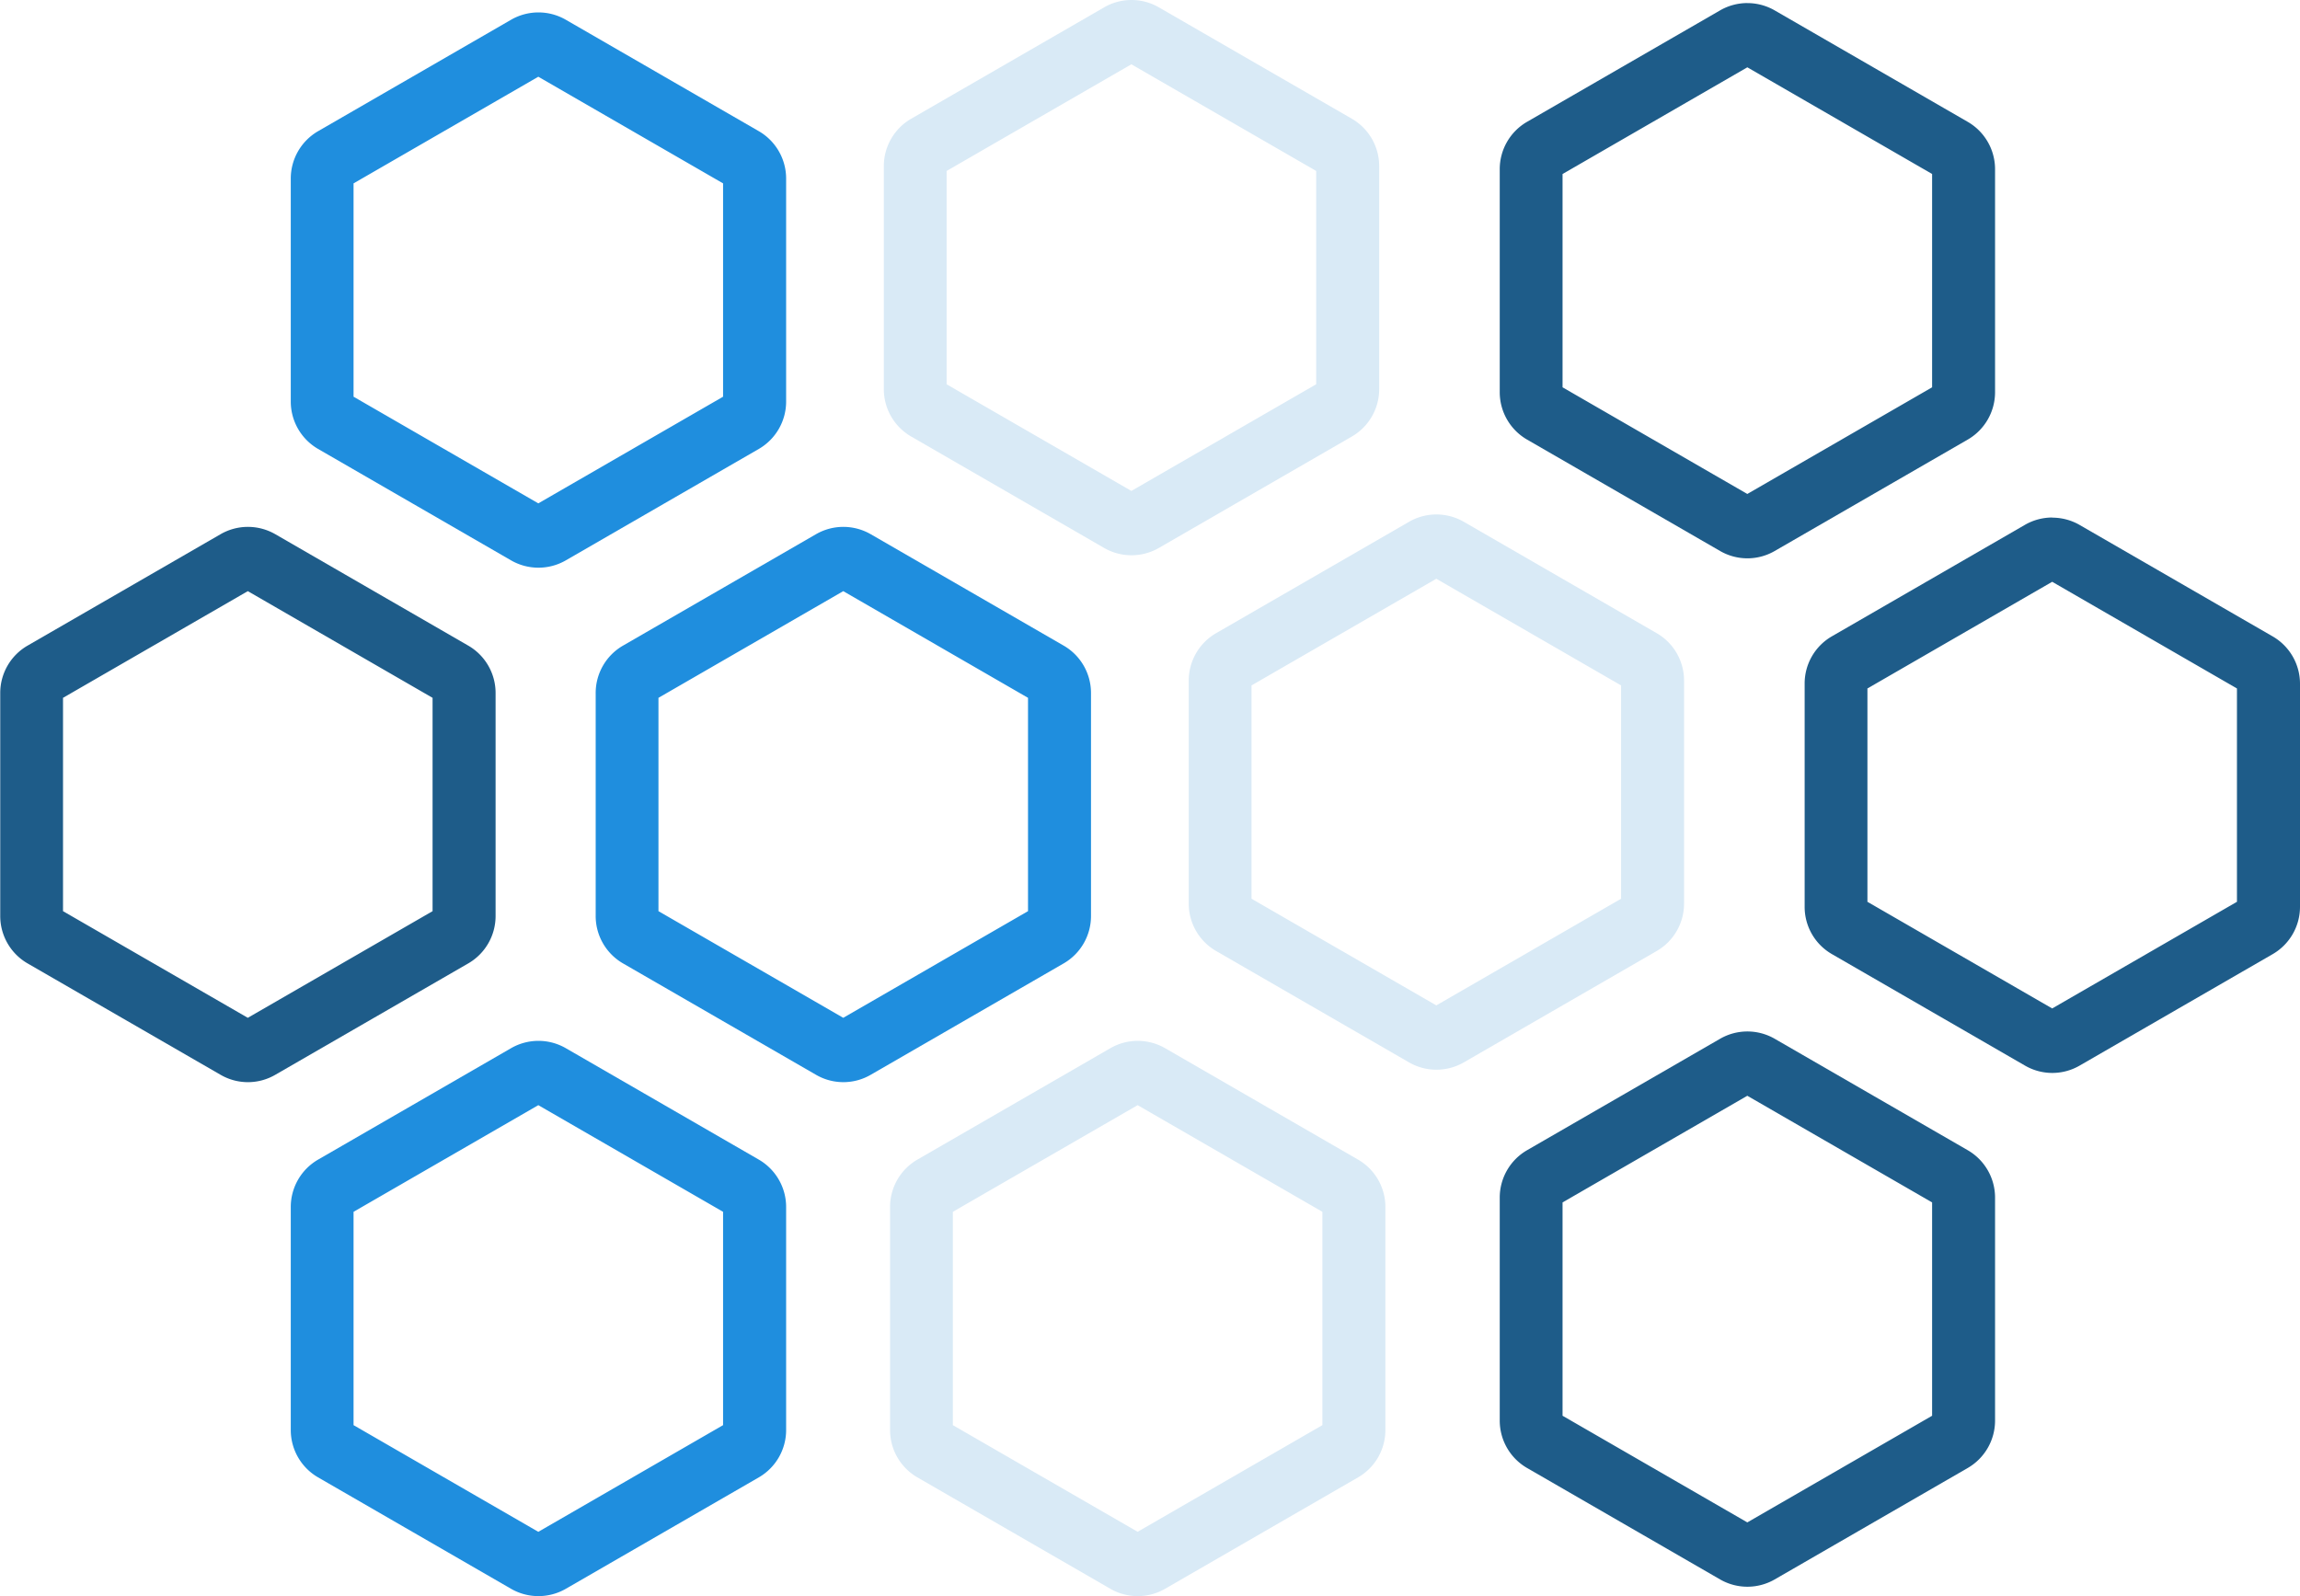
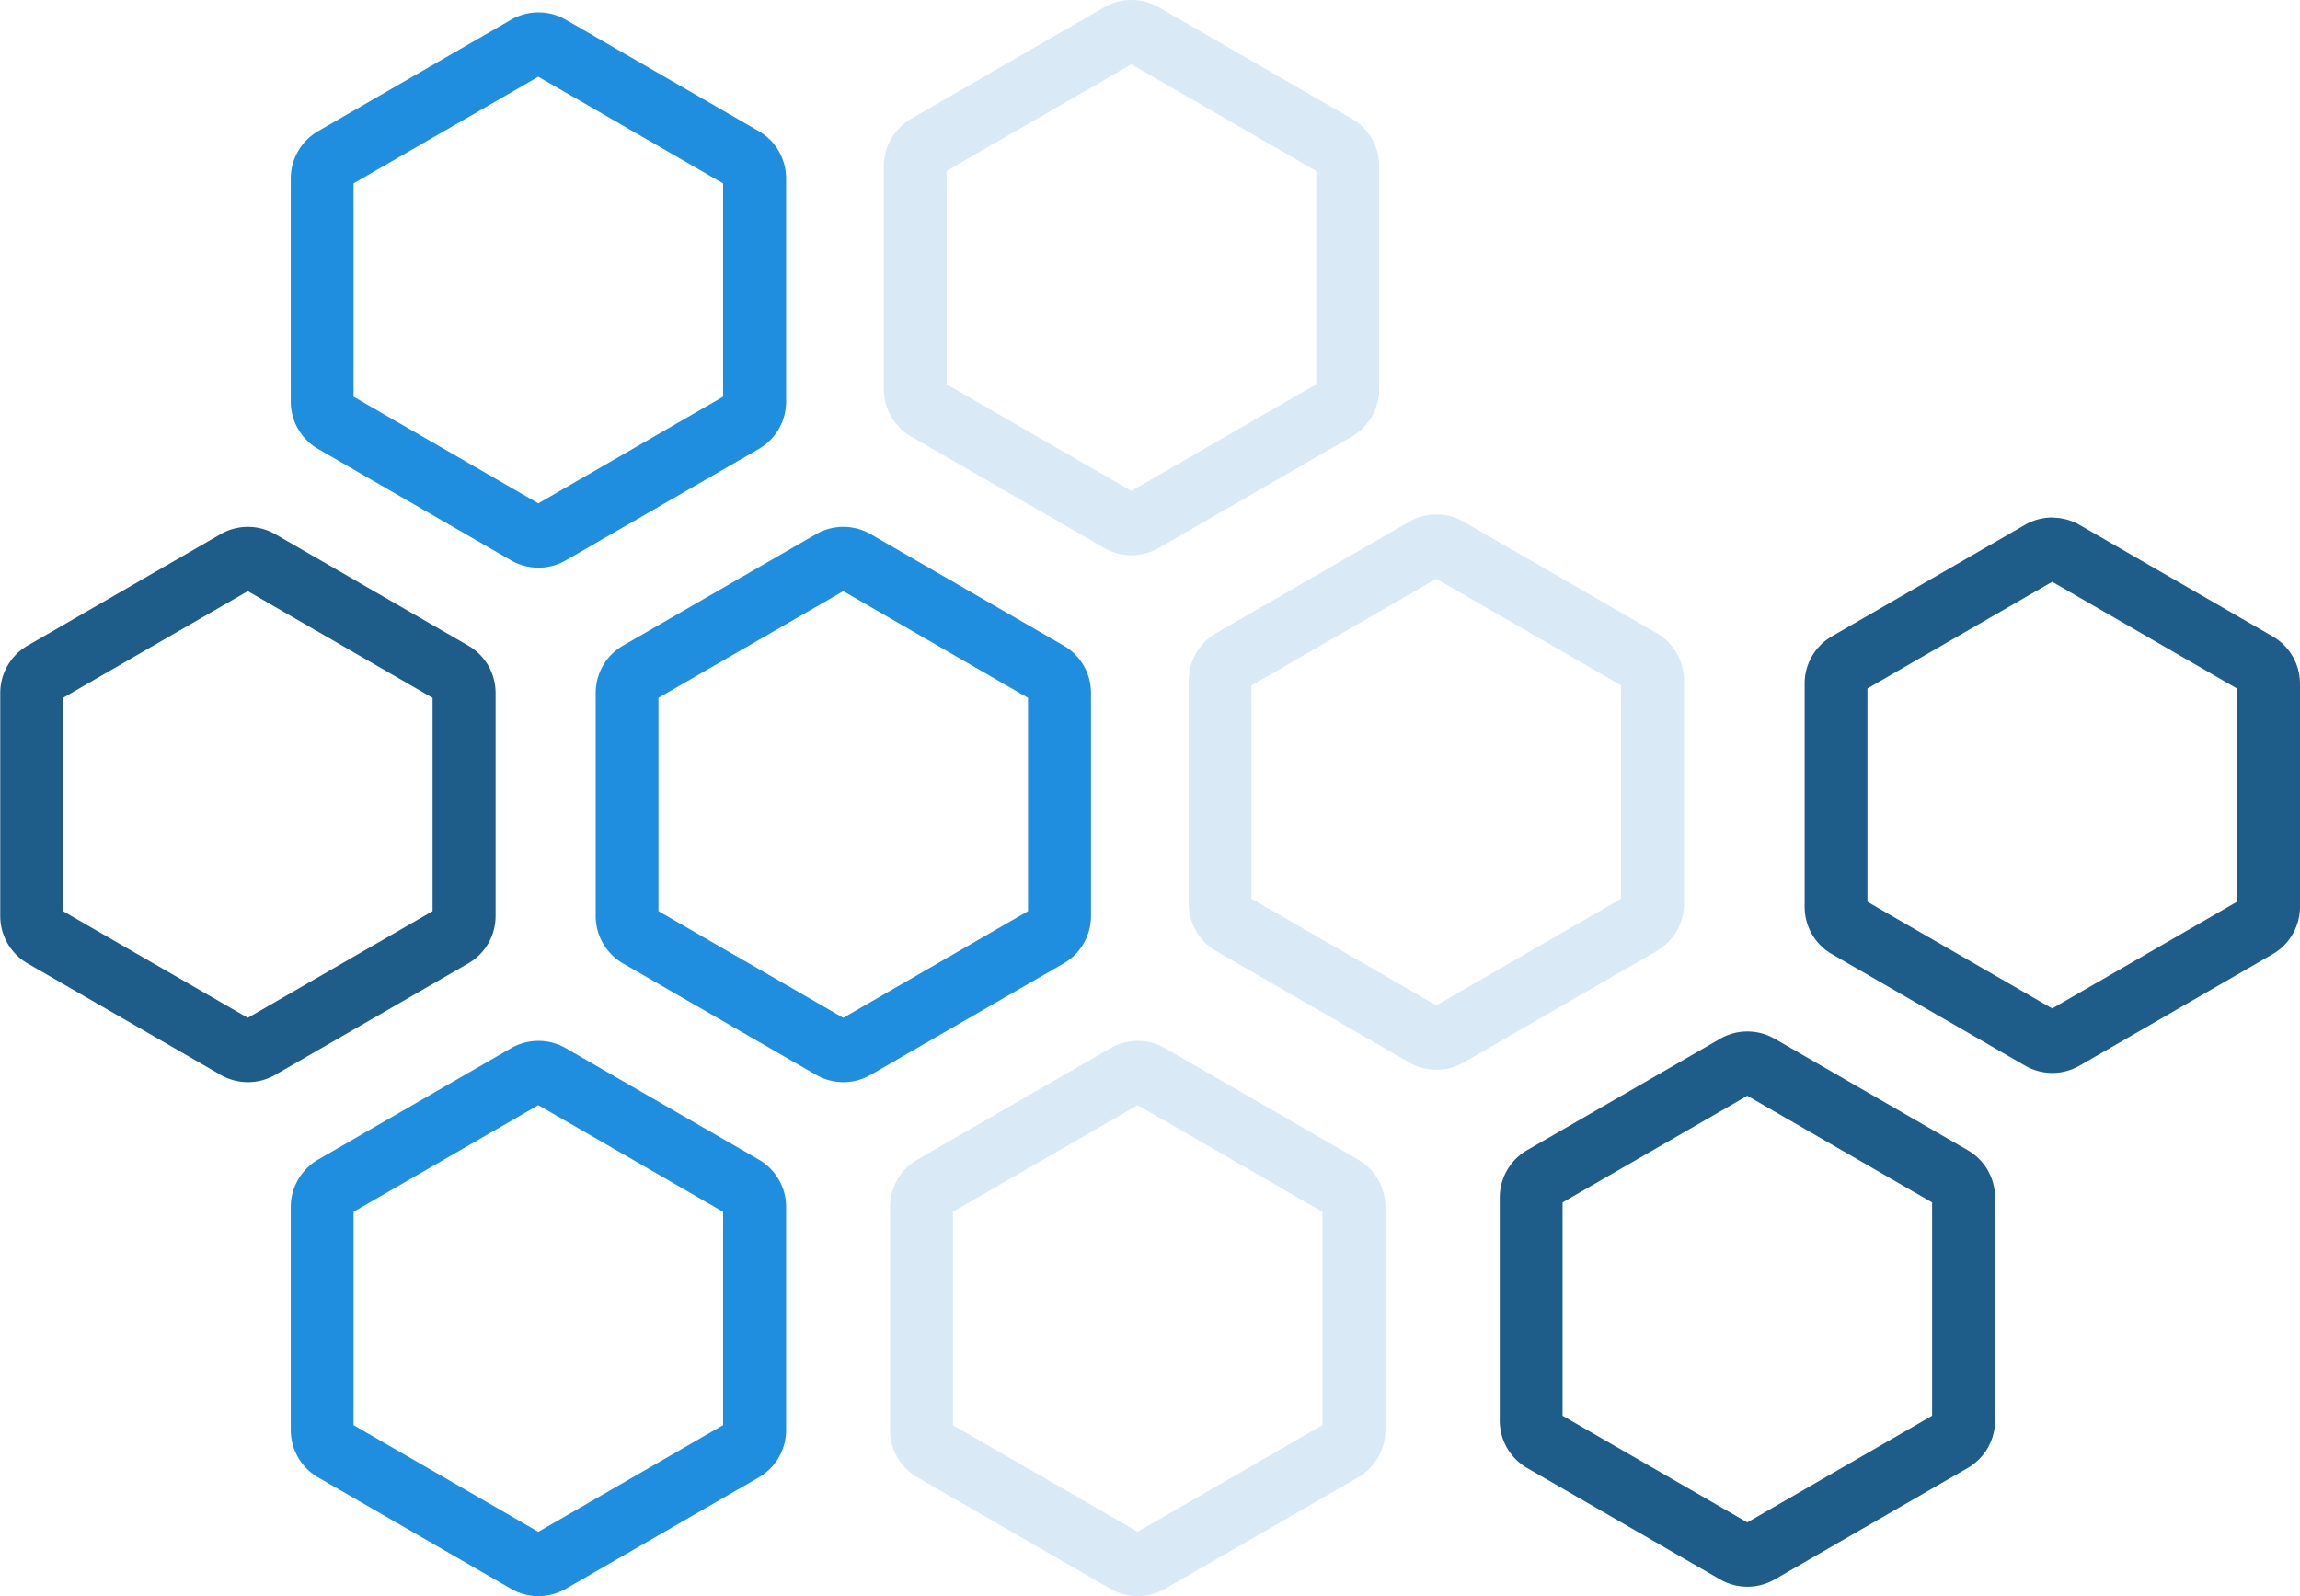
<svg xmlns="http://www.w3.org/2000/svg" width="67.558" height="46.887" viewBox="0 0 67.558 46.887">
  <defs>
    <style>.cls-1{fill:#1e5c89}.cls-2{fill:#1f8ede}.cls-3{fill:#d9eaf6}</style>
  </defs>
  <g id="Component_181_1" transform="translate(-3.237 -13.572)">
    <g id="Group_4574" transform="translate(3.237 13.572)">
      <g id="Group_4568" transform="translate(44.047 30.301)">
        <path id="Path_10401" class="cls-1" d="M621.442 991.492l5.428 3.133v6.267l-5.428 3.133-5.427-3.133v-6.267l5.427-3.133m0-1.889a1.605 1.605 0 00-.8.215l-5.672 3.275a1.608 1.608 0 00-.8 1.392v6.548a1.608 1.608 0 00.8 1.392l5.672 3.275a1.607 1.607 0 001.605 0l5.672-3.275a1.608 1.608 0 00.8-1.392v-6.548a1.608 1.608 0 00-.8-1.392l-5.672-3.275a1.607 1.607 0 00-.8-.215z" transform="translate(-614.165 -989.603)" />
      </g>
      <g id="Group_4569" transform="translate(53.003 15.203)">
        <path id="Path_10402" class="cls-1" d="M628.7 979.254l5.427 3.134v6.267l-5.427 3.133-5.427-3.133v-6.267l5.427-3.134m0-1.888a1.607 1.607 0 00-.8.215l-5.671 3.275a1.6 1.6 0 00-.8 1.391v6.553a1.6 1.6 0 00.8 1.391l5.671 3.275a1.6 1.6 0 001.607 0l5.672-3.275a1.606 1.606 0 00.8-1.391v-6.549a1.606 1.606 0 00-.8-1.391l-5.672-3.275a1.607 1.607 0 00-.8-.215z" transform="translate(-621.424 -977.366)" />
      </g>
      <g id="Group_4570" transform="translate(44.047 .09)">
-         <path id="Path_10403" class="cls-1" d="M621.442 967.005l5.428 3.134v6.267l-5.428 3.133-5.427-3.133v-6.266l5.427-3.134m0-1.888a1.605 1.605 0 00-.8.215l-5.672 3.275a1.606 1.606 0 00-.8 1.391v6.549a1.608 1.608 0 00.8 1.392l5.672 3.274a1.6 1.6 0 001.605 0l5.672-3.274a1.608 1.608 0 00.8-1.392V970a1.606 1.606 0 00-.8-1.391l-5.672-3.275a1.607 1.607 0 00-.8-.215z" transform="translate(-614.165 -965.118)" />
-       </g>
+         </g>
      <path id="Path_10404" class="cls-2" d="M592.661 991.715l5.427 3.133v6.267l-5.427 3.134-5.427-3.134v-6.267l5.427-3.133m0-1.889a1.609 1.609 0 00-.8.215l-5.671 3.275a1.608 1.608 0 00-.8 1.392v6.548a1.606 1.606 0 00.8 1.392l5.671 3.275a1.611 1.611 0 001.607 0l5.672-3.275a1.607 1.607 0 00.8-1.392v-6.548a1.609 1.609 0 00-.8-1.392l-5.672-3.275a1.606 1.606 0 00-.8-.215z" transform="translate(-576.849 -959.249)" />
      <path id="Path_10405" class="cls-3" d="M606.929 991.715l5.427 3.133v6.267l-5.427 3.133-5.428-3.133v-6.267l5.428-3.133m0-1.889a1.606 1.606 0 00-.8.215l-5.672 3.275a1.608 1.608 0 00-.8 1.392v6.548a1.606 1.606 0 00.8 1.392l5.672 3.275a1.608 1.608 0 001.605 0l5.672-3.275a1.606 1.606 0 00.8-1.392v-6.548a1.608 1.608 0 00-.8-1.392l-5.671-3.275a1.613 1.613 0 00-.8-.215z" transform="translate(-573.513 -959.249)" />
      <g id="Group_4571" transform="translate(17.49 15.478)">
        <path id="Path_10406" class="cls-2" d="M599.921 979.477l5.427 3.134v6.267l-5.427 3.133-5.428-3.133v-6.267l5.428-3.134m0-1.888a1.606 1.606 0 00-.8.215l-5.672 3.275a1.606 1.606 0 00-.8 1.391v6.549a1.608 1.608 0 00.8 1.392l5.672 3.274a1.6 1.6 0 001.606 0l5.671-3.274a1.608 1.608 0 00.8-1.392v-6.549a1.606 1.606 0 00-.8-1.391l-5.671-3.275a1.613 1.613 0 00-.8-.215z" transform="translate(-592.642 -977.589)" />
      </g>
      <path id="Path_10407" class="cls-1" d="M585.746 979.477l5.427 3.134v6.267l-5.427 3.133-5.428-3.133v-6.267l5.428-3.134m0-1.888a1.606 1.606 0 00-.8.215l-5.672 3.275a1.606 1.606 0 00-.8 1.391v6.549a1.608 1.608 0 00.8 1.392l5.672 3.274a1.6 1.6 0 001.607 0l5.671-3.274a1.608 1.608 0 00.8-1.392v-6.549a1.606 1.606 0 00-.8-1.391l-5.671-3.275a1.613 1.613 0 00-.8-.215z" transform="translate(-578.467 -962.111)" />
      <path id="Path_10408" class="cls-2" d="M592.661 967.23l5.427 3.133v6.267l-5.427 3.133-5.427-3.133v-6.267l5.427-3.133m0-1.889a1.609 1.609 0 00-.8.215l-5.671 3.275a1.608 1.608 0 00-.8 1.392v6.548a1.608 1.608 0 00.8 1.392l5.671 3.275a1.61 1.61 0 001.607 0l5.672-3.275a1.609 1.609 0 00.8-1.392v-6.548a1.609 1.609 0 00-.8-1.392l-5.672-3.275a1.606 1.606 0 00-.8-.215z" transform="translate(-576.849 -964.976)" />
      <g id="Group_4572" transform="translate(25.955)">
        <path id="Path_10409" class="cls-3" d="M606.779 966.934l5.428 3.133v6.267l-5.428 3.133-5.427-3.133v-6.267l5.427-3.133m0-1.889a1.6 1.6 0 00-.8.216l-5.671 3.274a1.608 1.608 0 00-.8 1.392v6.548a1.606 1.606 0 00.8 1.392l5.671 3.275a1.611 1.611 0 001.607 0l5.672-3.275a1.609 1.609 0 00.8-1.392v-6.548a1.61 1.61 0 00-.8-1.392l-5.672-3.274a1.6 1.6 0 00-.8-.216z" transform="translate(-599.502 -965.045)" />
      </g>
      <g id="Group_4573" transform="translate(34.91 15.113)">
        <path id="Path_10410" class="cls-3" d="M614.039 979.182l5.427 3.133v6.267l-5.427 3.133-5.428-3.133v-6.267l5.428-3.133m0-1.889a1.607 1.607 0 00-.8.215l-5.672 3.275a1.608 1.608 0 00-.8 1.392v6.548a1.608 1.608 0 00.8 1.392l5.672 3.275a1.61 1.61 0 001.606 0l5.671-3.275a1.608 1.608 0 00.8-1.392v-6.548a1.608 1.608 0 00-.8-1.392l-5.671-3.275a1.614 1.614 0 00-.8-.215z" transform="translate(-606.76 -977.293)" />
      </g>
    </g>
  </g>
</svg>